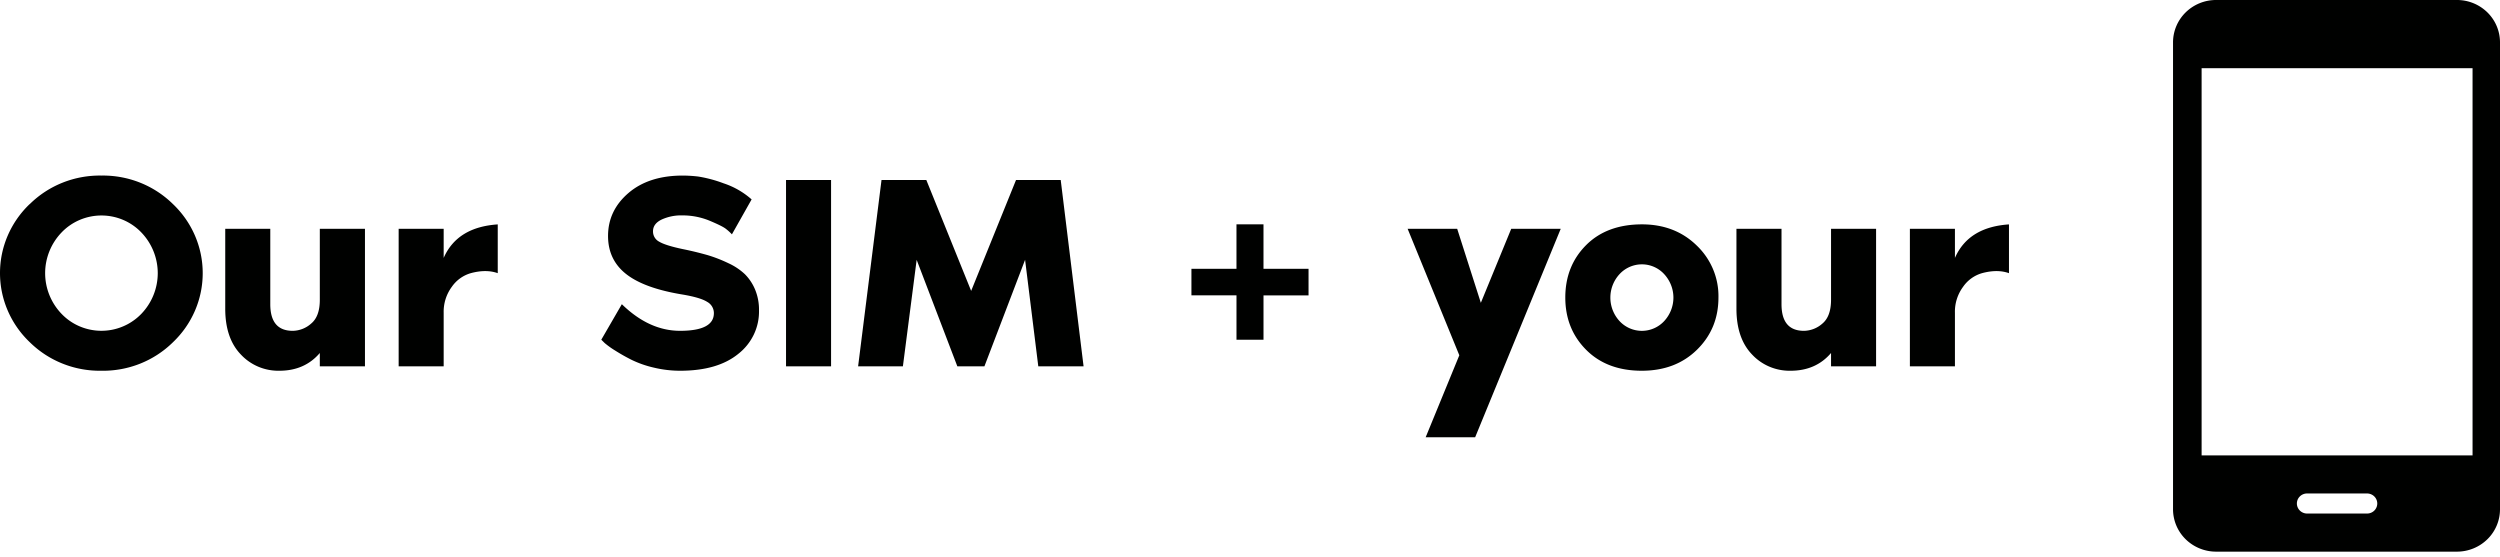
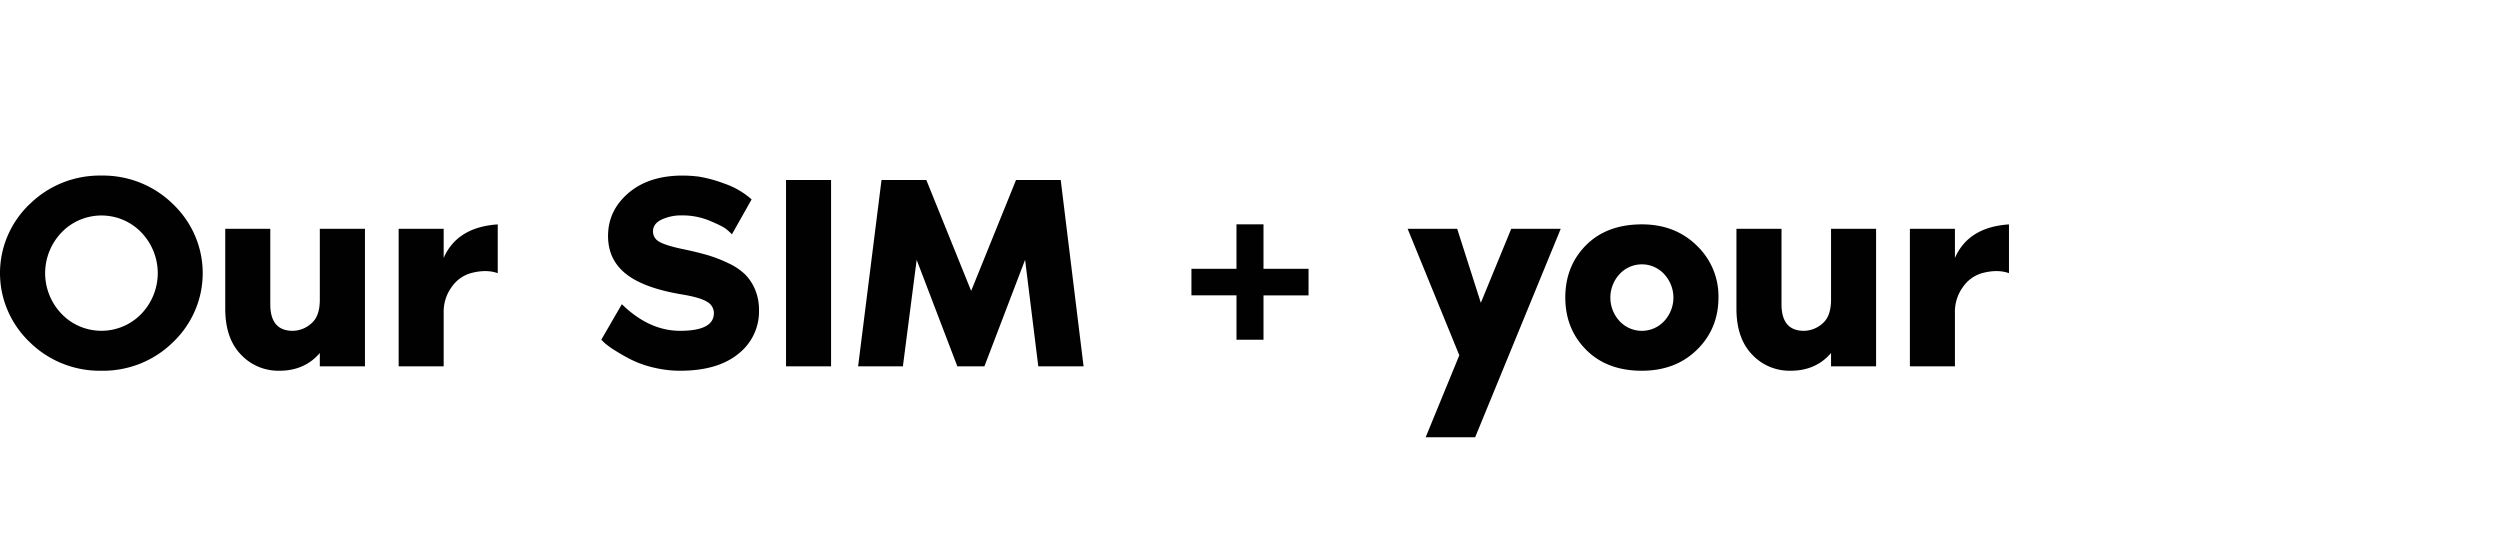
<svg xmlns="http://www.w3.org/2000/svg" width="175" height="39" fill="none">
-   <path fill-rule="evenodd" clip-rule="evenodd" d="M155.106 0h16.899a3.038 3.038 0 0 1 2.112.868c.561.552.878 1.3.883 2.08v32.72a2.943 2.943 0 0 1-.883 2.079 3.038 3.038 0 0 1-2.112.868h-16.899a3.038 3.038 0 0 1-2.112-.87 2.947 2.947 0 0 1-.882-2.08V2.949c.005-.78.322-1.528.882-2.08A3.038 3.038 0 0 1 155.106 0zm6.422 35.947a.718.718 0 0 1-.688-.425.693.693 0 0 1 .163-.785.713.713 0 0 1 .525-.193h4.135a.723.723 0 0 1 .525.194.702.702 0 0 1 .221.507.702.702 0 0 1-.463.658.723.723 0 0 1-.283.044h-4.135zm-7.415-31.173v27.102h18.966V4.774h-18.966z" fill="#000100" />
  <path d="M2.08 14.29a6.929 6.929 0 0 1 2.3-1.503 7.013 7.013 0 0 1 2.716-.497 7.01 7.01 0 0 1 2.714.497 6.924 6.924 0 0 1 2.3 1.502 6.723 6.723 0 0 1 1.539 2.208 6.635 6.635 0 0 1 0 5.248c-.357.83-.88 1.581-1.538 2.208a6.933 6.933 0 0 1-2.301 1.502 7.016 7.016 0 0 1-2.714.497 7.02 7.02 0 0 1-2.715-.499 6.934 6.934 0 0 1-2.302-1.504A6.723 6.723 0 0 1 .541 21.74a6.636 6.636 0 0 1 0-5.248c.358-.83.88-1.581 1.538-2.208v.004zm2.234 7.683c.358.374.79.672 1.27.875a3.886 3.886 0 0 0 4.306-.875 4.118 4.118 0 0 0 1.153-2.852 4.118 4.118 0 0 0-1.153-2.853 3.835 3.835 0 0 0-1.27-.875 3.886 3.886 0 0 0-3.036 0c-.48.203-.912.501-1.27.875A4.118 4.118 0 0 0 3.16 19.12c0 1.061.412 2.082 1.153 2.853zM19.55 25.952a3.612 3.612 0 0 1-1.469-.283 3.564 3.564 0 0 1-1.22-.852c-.73-.757-1.095-1.828-1.094-3.212v-5.59h3.153v5.28c0 1.243.525 1.864 1.576 1.863.475-.01.93-.19 1.28-.504.409-.336.612-.892.611-1.67v-4.968h3.16v9.625h-3.16v-.931c-.709.829-1.654 1.243-2.837 1.242zM31.057 18.054c.632-1.437 1.893-2.22 3.785-2.346v3.415c-.54-.195-1.17-.195-1.893 0a2.433 2.433 0 0 0-1.32.952 2.936 2.936 0 0 0-.572 1.82v3.746h-3.151v-9.625h3.151v2.038zM47.77 17.432a23.47 23.47 0 0 1 1.765.427c.497.15.98.338 1.447.563.429.194.822.456 1.164.776.303.308.544.67.709 1.068.19.462.283.957.275 1.455a3.734 3.734 0 0 1-.36 1.691 3.792 3.792 0 0 1-1.088 1.357c-.967.789-2.324 1.183-4.07 1.183a7.876 7.876 0 0 1-1.862-.223 7.244 7.244 0 0 1-1.547-.544 13.052 13.052 0 0 1-1.132-.64 5.832 5.832 0 0 1-.745-.533l-.235-.233 1.438-2.485c1.274 1.243 2.634 1.864 4.078 1.863 1.578 0 2.367-.414 2.365-1.241a.895.895 0 0 0-.472-.786c-.315-.202-.894-.373-1.735-.515-1.787-.293-3.1-.772-3.94-1.436-.84-.664-1.261-1.55-1.262-2.659 0-1.189.476-2.191 1.428-3.008.952-.816 2.224-1.224 3.815-1.222.358.003.717.025 1.073.068.607.098 1.2.258 1.774.475a5.59 5.59 0 0 1 1.96 1.126l-1.379 2.445a3.5 3.5 0 0 0-.404-.37c-.177-.146-.566-.335-1.163-.586a4.938 4.938 0 0 0-1.902-.37 3.27 3.27 0 0 0-1.458.294c-.393.193-.596.465-.596.814a.803.803 0 0 0 .434.733c.295.175.836.346 1.625.513zM58.175 25.641h-3.153V12.6h3.153V25.64zM74.25 12.6l1.6 13.041h-3.17l-.924-7.455-2.846 7.455h-1.897l-2.847-7.452-.963 7.452h-3.135L61.706 12.6h3.137l3.138 7.763 3.141-7.763h3.128zM91.598 18.816v1.862h-3.153v3.105h-1.891v-3.11H83.4v-1.857h3.153v-3.111h1.891v3.11h3.153zM105.786 16.016h3.465l-5.991 14.593h-3.464l2.356-5.74-3.618-8.853h3.469l1.656 5.181 2.127-5.181zM114.931 15.705c1.549 0 2.83.495 3.843 1.485a4.928 4.928 0 0 1 1.143 1.664c.261.626.389 1.299.374 1.975 0 1.45-.499 2.665-1.498 3.648-.999.982-2.286 1.474-3.862 1.475-1.629 0-2.93-.489-3.902-1.467-.972-.977-1.458-2.197-1.458-3.657 0-1.467.482-2.687 1.447-3.66.966-.972 2.27-1.46 3.913-1.463zm-1.558 6.777a2.13 2.13 0 0 0 3.115 0c.418-.45.651-1.039.651-1.65 0-.61-.233-1.198-.651-1.648a2.114 2.114 0 0 0-1.558-.68 2.13 2.13 0 0 0-1.557.68 2.424 2.424 0 0 0 0 3.298zM125.336 25.952a3.61 3.61 0 0 1-1.469-.283 3.557 3.557 0 0 1-1.221-.852c-.73-.757-1.095-1.828-1.095-3.212v-5.59h3.155v5.28c0 1.243.525 1.864 1.576 1.863.475-.01.93-.19 1.281-.504.406-.336.609-.892.61-1.67v-4.968h3.153v9.625h-3.153v-.931c-.709.829-1.654 1.243-2.837 1.242zM136.845 18.054c.63-1.437 1.891-2.22 3.783-2.346v3.415c-.538-.195-1.169-.195-1.892 0a2.428 2.428 0 0 0-1.319.952c-.39.53-.591 1.17-.572 1.823v3.746h-3.153v-9.628h3.153v2.038z" fill="#000100" />
</svg>